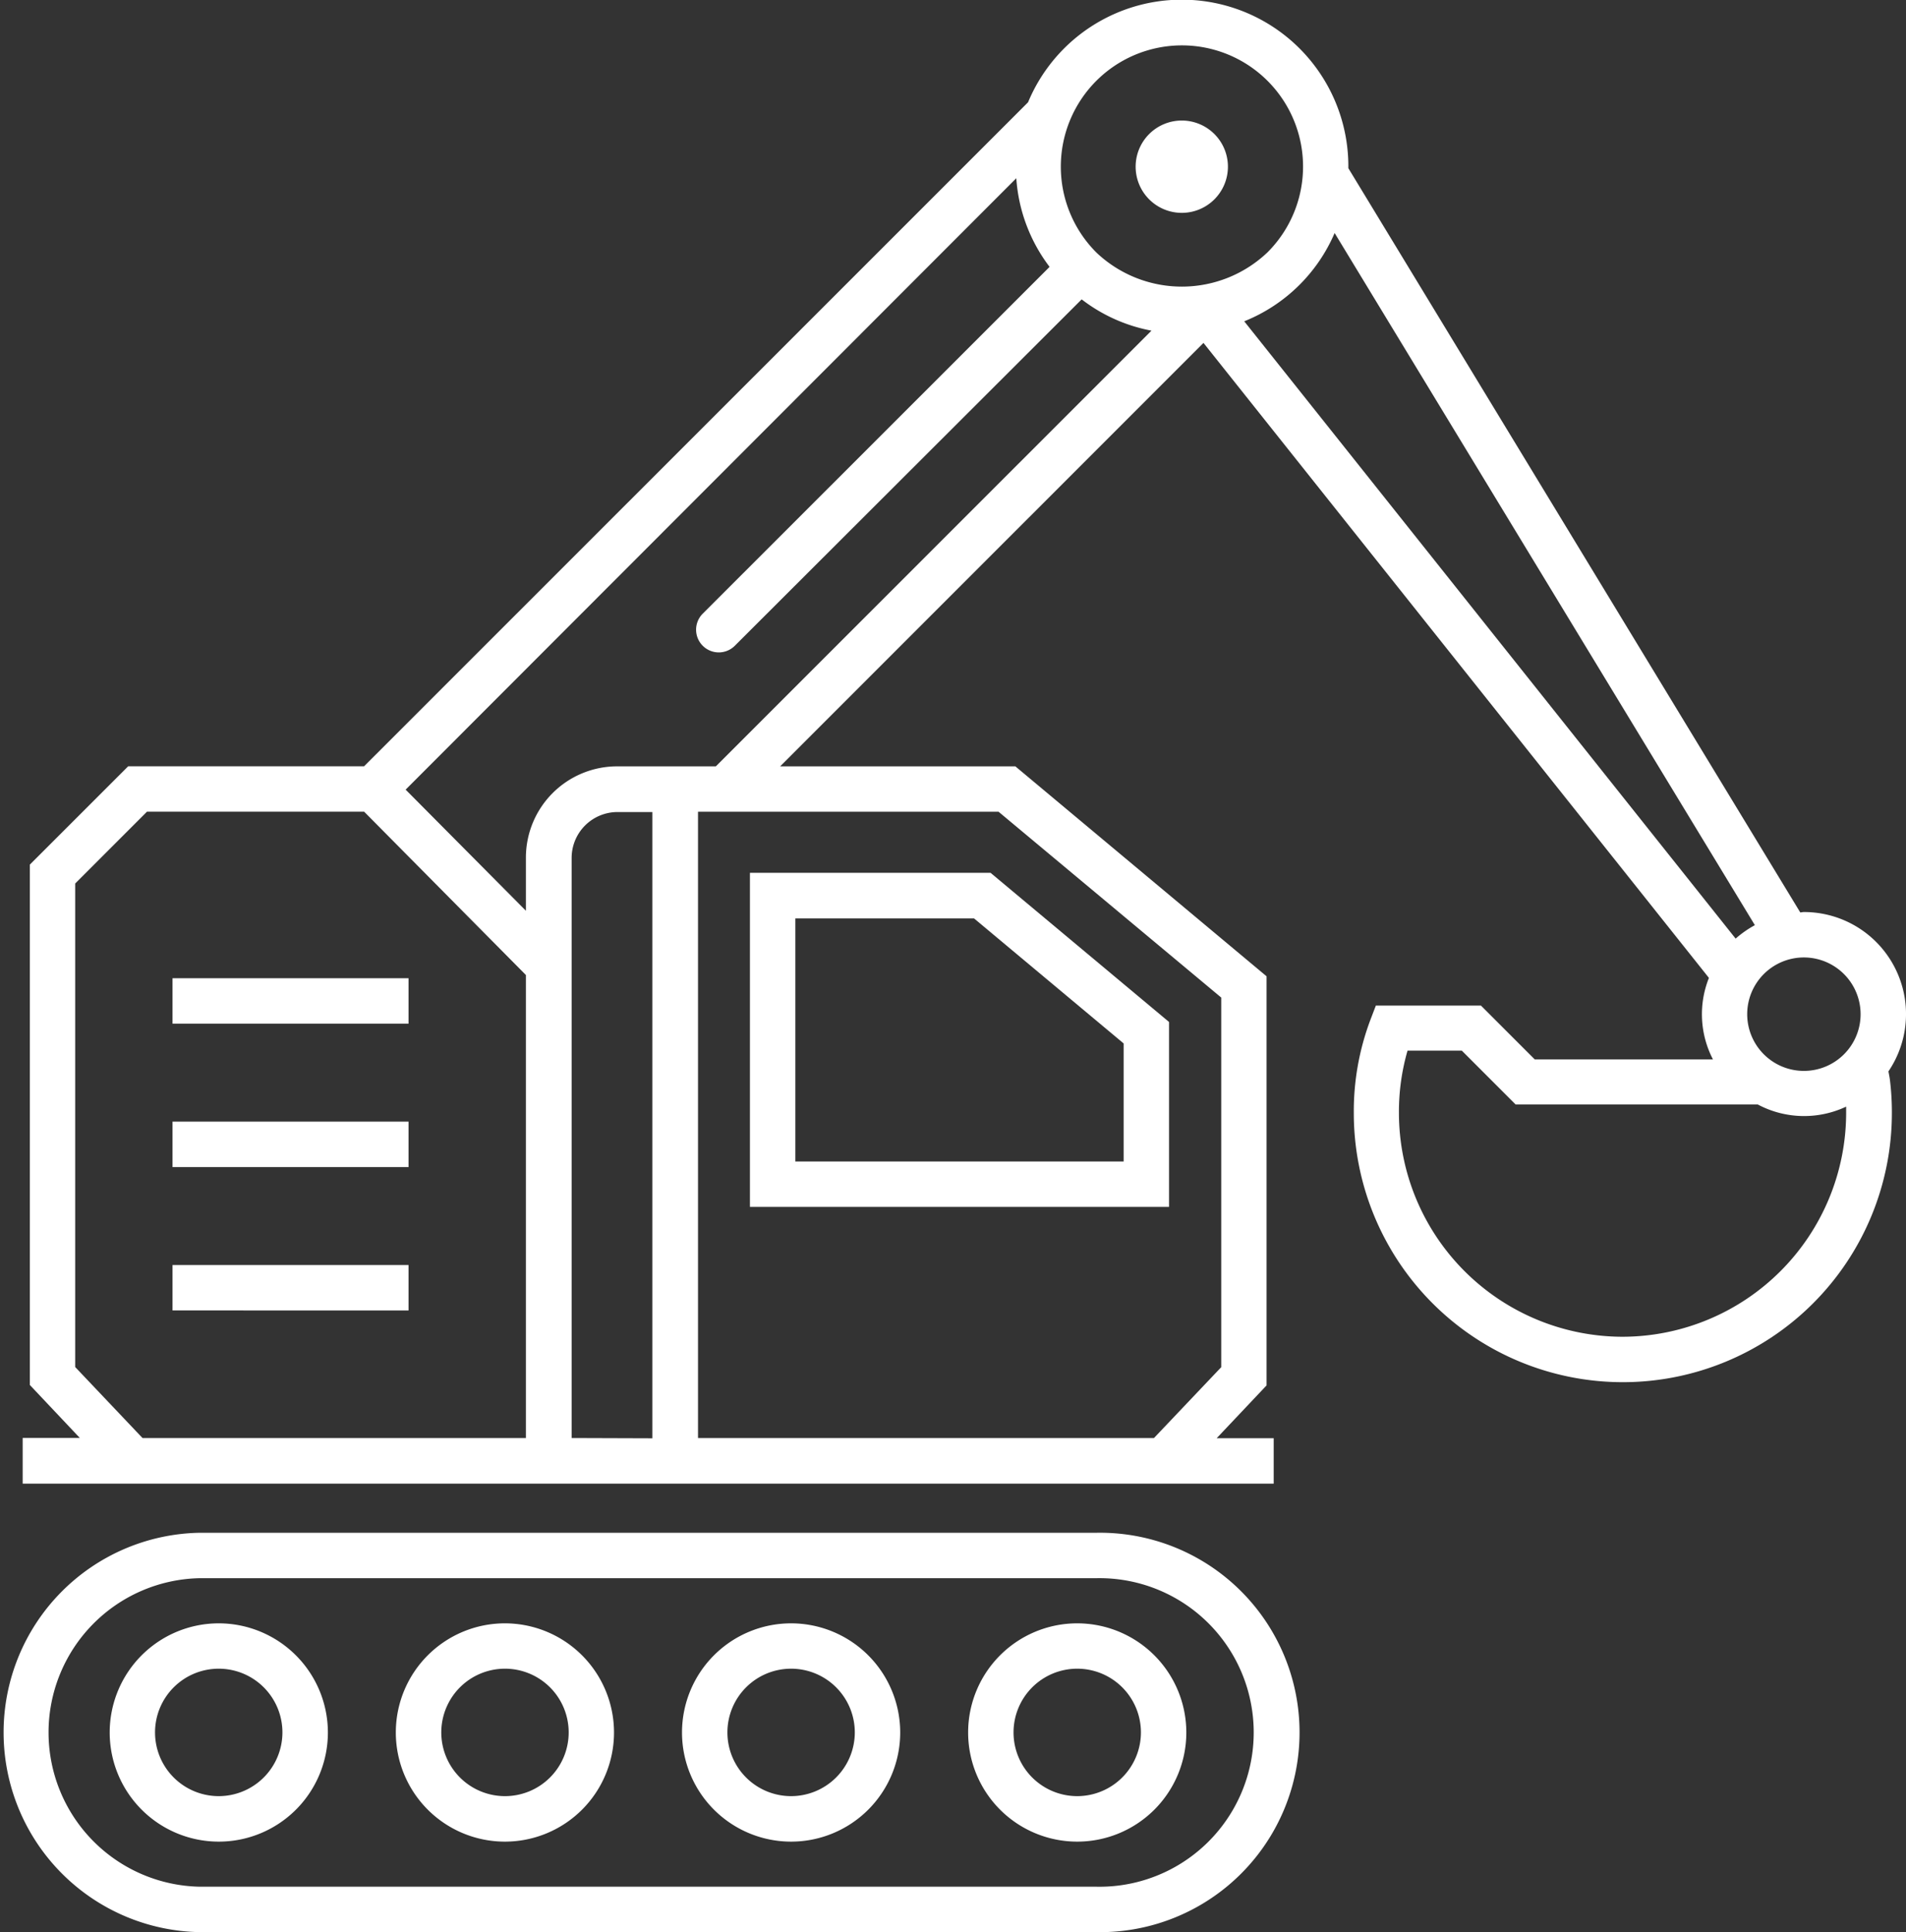
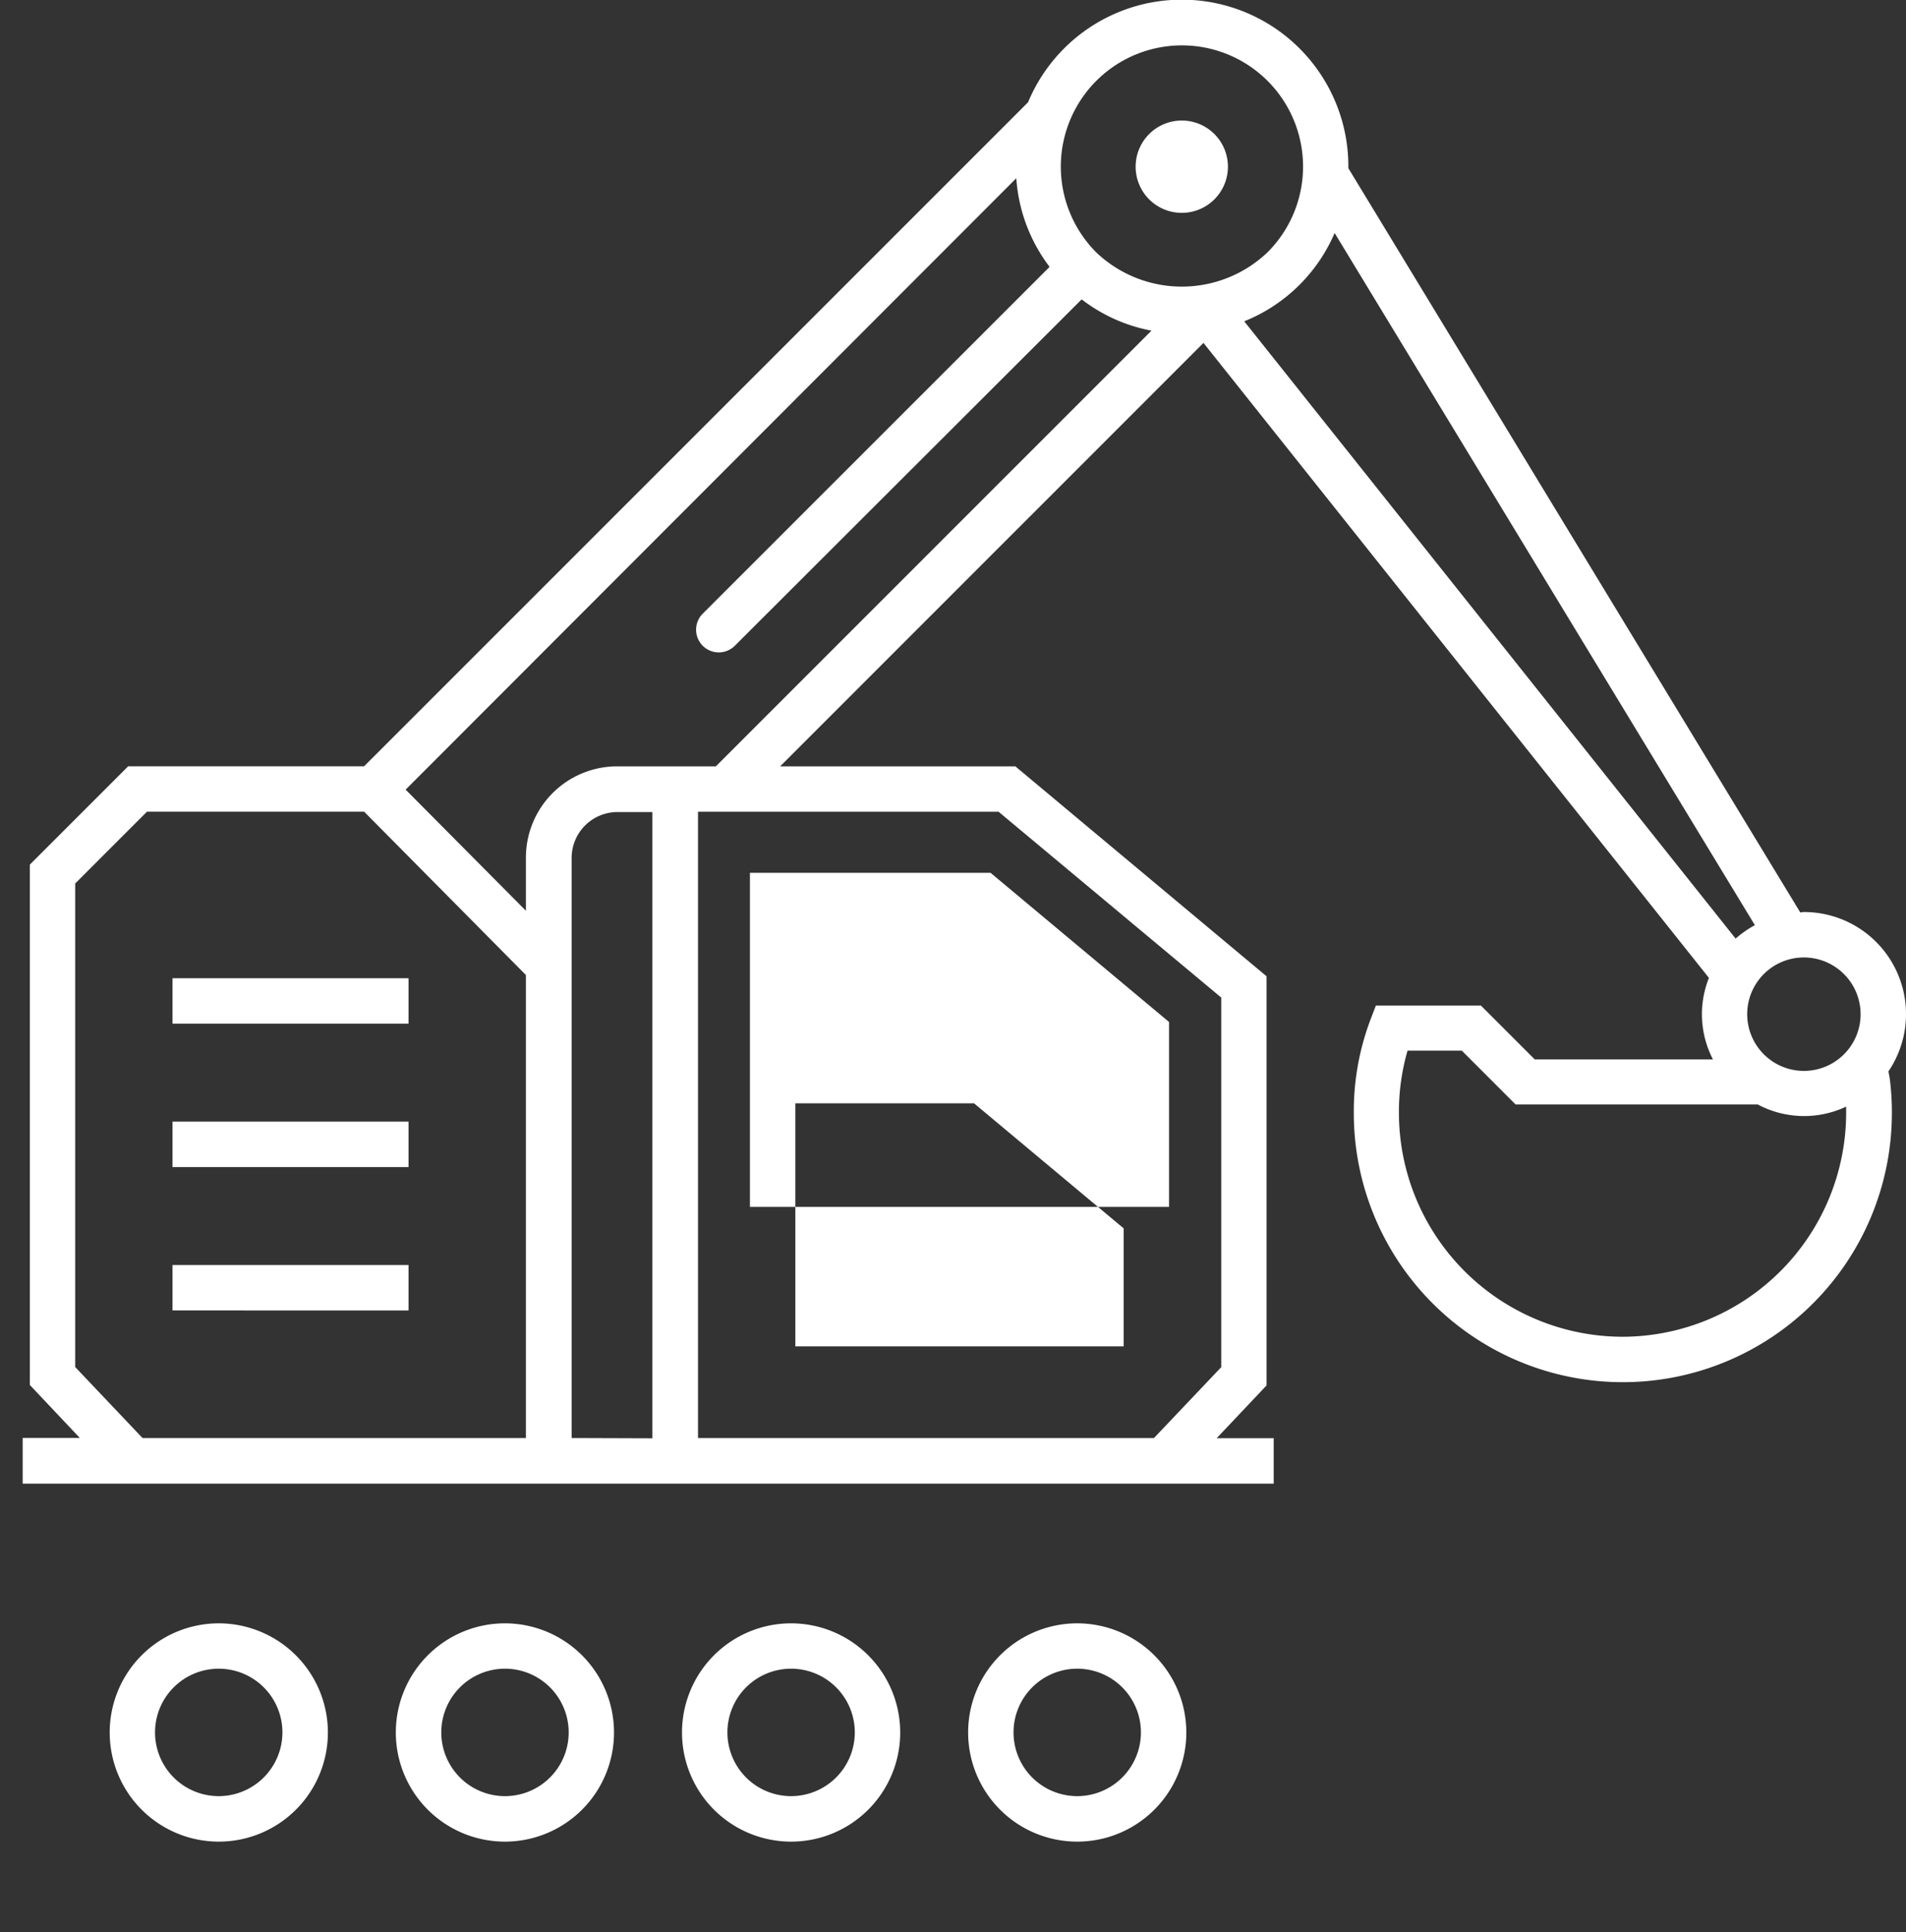
<svg xmlns="http://www.w3.org/2000/svg" viewBox="0 0 283.38 287.14" fill="#fff">
  <rect x="0" y="0" width="283.38" height="287.14" fill="#333333" stroke="none" />
-   <path d="M162.99 227.79H29.67a29.68 29.68 0 000 59.35h133.32a29.68 29.68 0 100-59.35zm0 52.6H29.67a22.93 22.93 0 010-45.85h133.32a22.93 22.93 0 110 45.85z" />
-   <path d="M32.54 241.25a16.22 16.22 0 1016.21 16.24 16.24 16.24 0 00-16.21-16.24zm0 25.68a9.47 9.47 0 119.45-9.44 9.48 9.48 0 01-9.45 9.44zm42.54-25.68a16.22 16.22 0 1016.21 16.24 16.23 16.23 0 00-16.21-16.24zm0 25.68a9.47 9.47 0 119.47-9.46 9.47 9.47 0 01-9.47 9.46zm42.54-25.68a16.22 16.22 0 1016.22 16.24 16.23 16.23 0 00-16.22-16.24zm0 25.68a9.47 9.47 0 119.47-9.44 9.48 9.48 0 01-9.47 9.44zm42.55-25.68a16.22 16.22 0 1016.21 16.24 16.23 16.23 0 00-16.21-16.24zm0 25.68a9.47 9.47 0 119.46-9.46 9.48 9.48 0 01-9.46 9.46zm13.64-115.05l-26.54-22.17H111.5v49.65h62.31zm-6.75 20.73h-48.81v-36.12h26.57l22.24 18.58zM25.65 145.38h35.09v6.75H25.65zm0 21.31h35.09v6.75H25.65zm0 21.31h35.09v6.75H25.65zm154.9-158.37a6.86 6.86 0 10-9.69 0 6.86 6.86 0 009.69 0z" />
+   <path d="M32.54 241.25a16.22 16.22 0 1016.21 16.24 16.24 16.24 0 00-16.21-16.24zm0 25.68a9.47 9.47 0 119.45-9.44 9.48 9.48 0 01-9.45 9.44zm42.54-25.68a16.22 16.22 0 1016.21 16.24 16.23 16.23 0 00-16.21-16.24zm0 25.68a9.47 9.47 0 119.47-9.46 9.47 9.47 0 01-9.47 9.46zm42.54-25.68a16.22 16.22 0 1016.22 16.24 16.23 16.23 0 00-16.22-16.24zm0 25.68a9.47 9.47 0 119.47-9.44 9.48 9.48 0 01-9.47 9.44zm42.55-25.68a16.22 16.22 0 1016.21 16.24 16.23 16.23 0 00-16.21-16.24zm0 25.68a9.47 9.47 0 119.46-9.46 9.48 9.48 0 01-9.46 9.46zm13.64-115.05l-26.54-22.17H111.5v49.65h62.31m-6.75 20.73h-48.81v-36.12h26.57l22.24 18.58zM25.65 145.38h35.09v6.75H25.65zm0 21.31h35.09v6.75H25.65zm0 21.31h35.09v6.75H25.65zm154.9-158.37a6.86 6.86 0 10-9.69 0 6.86 6.86 0 009.69 0z" />
  <path d="M280.77 159.22a15.17 15.17 0 00-12.57-23.68c-.18 0-.36.05-.54.06L200.47 25v-.22a24.76 24.76 0 00-47.62-9.58l-98.72 98.68H19.06L4.44 128.49v77.34l7.43 7.87h-8.5v6.79h186v-6.75h-8.48l7.42-7.85v-60.8l-37.35-31.2h-34.97l62.94-62.93 75.15 94.37a14.54 14.54 0 00.6 12.11h-26.5l-8-8h-15.62l-.83 2.17a38.53 38.53 0 00-2.45 13.8 40 40 0 1080 0 39.44 39.44 0 00-.29-4.92c-.06-.46-.15-.86-.22-1.27zm-4.14-8.5a8.43 8.43 0 11-8.43-8.43 8.44 8.44 0 018.43 8.43zm-15.72-13.23a15.59 15.59 0 00-2.86 2l-73.06-91.74a24.57 24.57 0 0013.44-13.12zM162.99 12.02a18.01 18.01 0 0125.47 25.47 18.47 18.47 0 01-25.4.09l-.2-.2a18.05 18.05 0 01.13-25.36zM11.18 203.16V131.3l10.67-10.67h32.29l24.05 24.27v68.81h-57zm73.81 10.55v-86.22a6.82 6.82 0 016.81-6.81h5.19v93.07zm96.58-65.46v54.93l-10 10.53h-67.79v-93.07h44.69zm-89.82-34.36a13.57 13.57 0 00-13.56 13.6v7.86l-17.88-18 90.79-90.86a24.49 24.49 0 004.95 13.17L104.5 91.18a3.373 3.373 0 104.77 4.77l51.55-51.46a24.35 24.35 0 0010.38 4.65l-64.77 64.75zm149.53 84.77a33.3 33.3 0 01-33.29-33.29 32.73 32.73 0 011.28-9.23h8.07l8 8h36a14.66 14.66 0 0013.14.32v.87a33.31 33.31 0 01-33.2 33.33z" />
</svg>